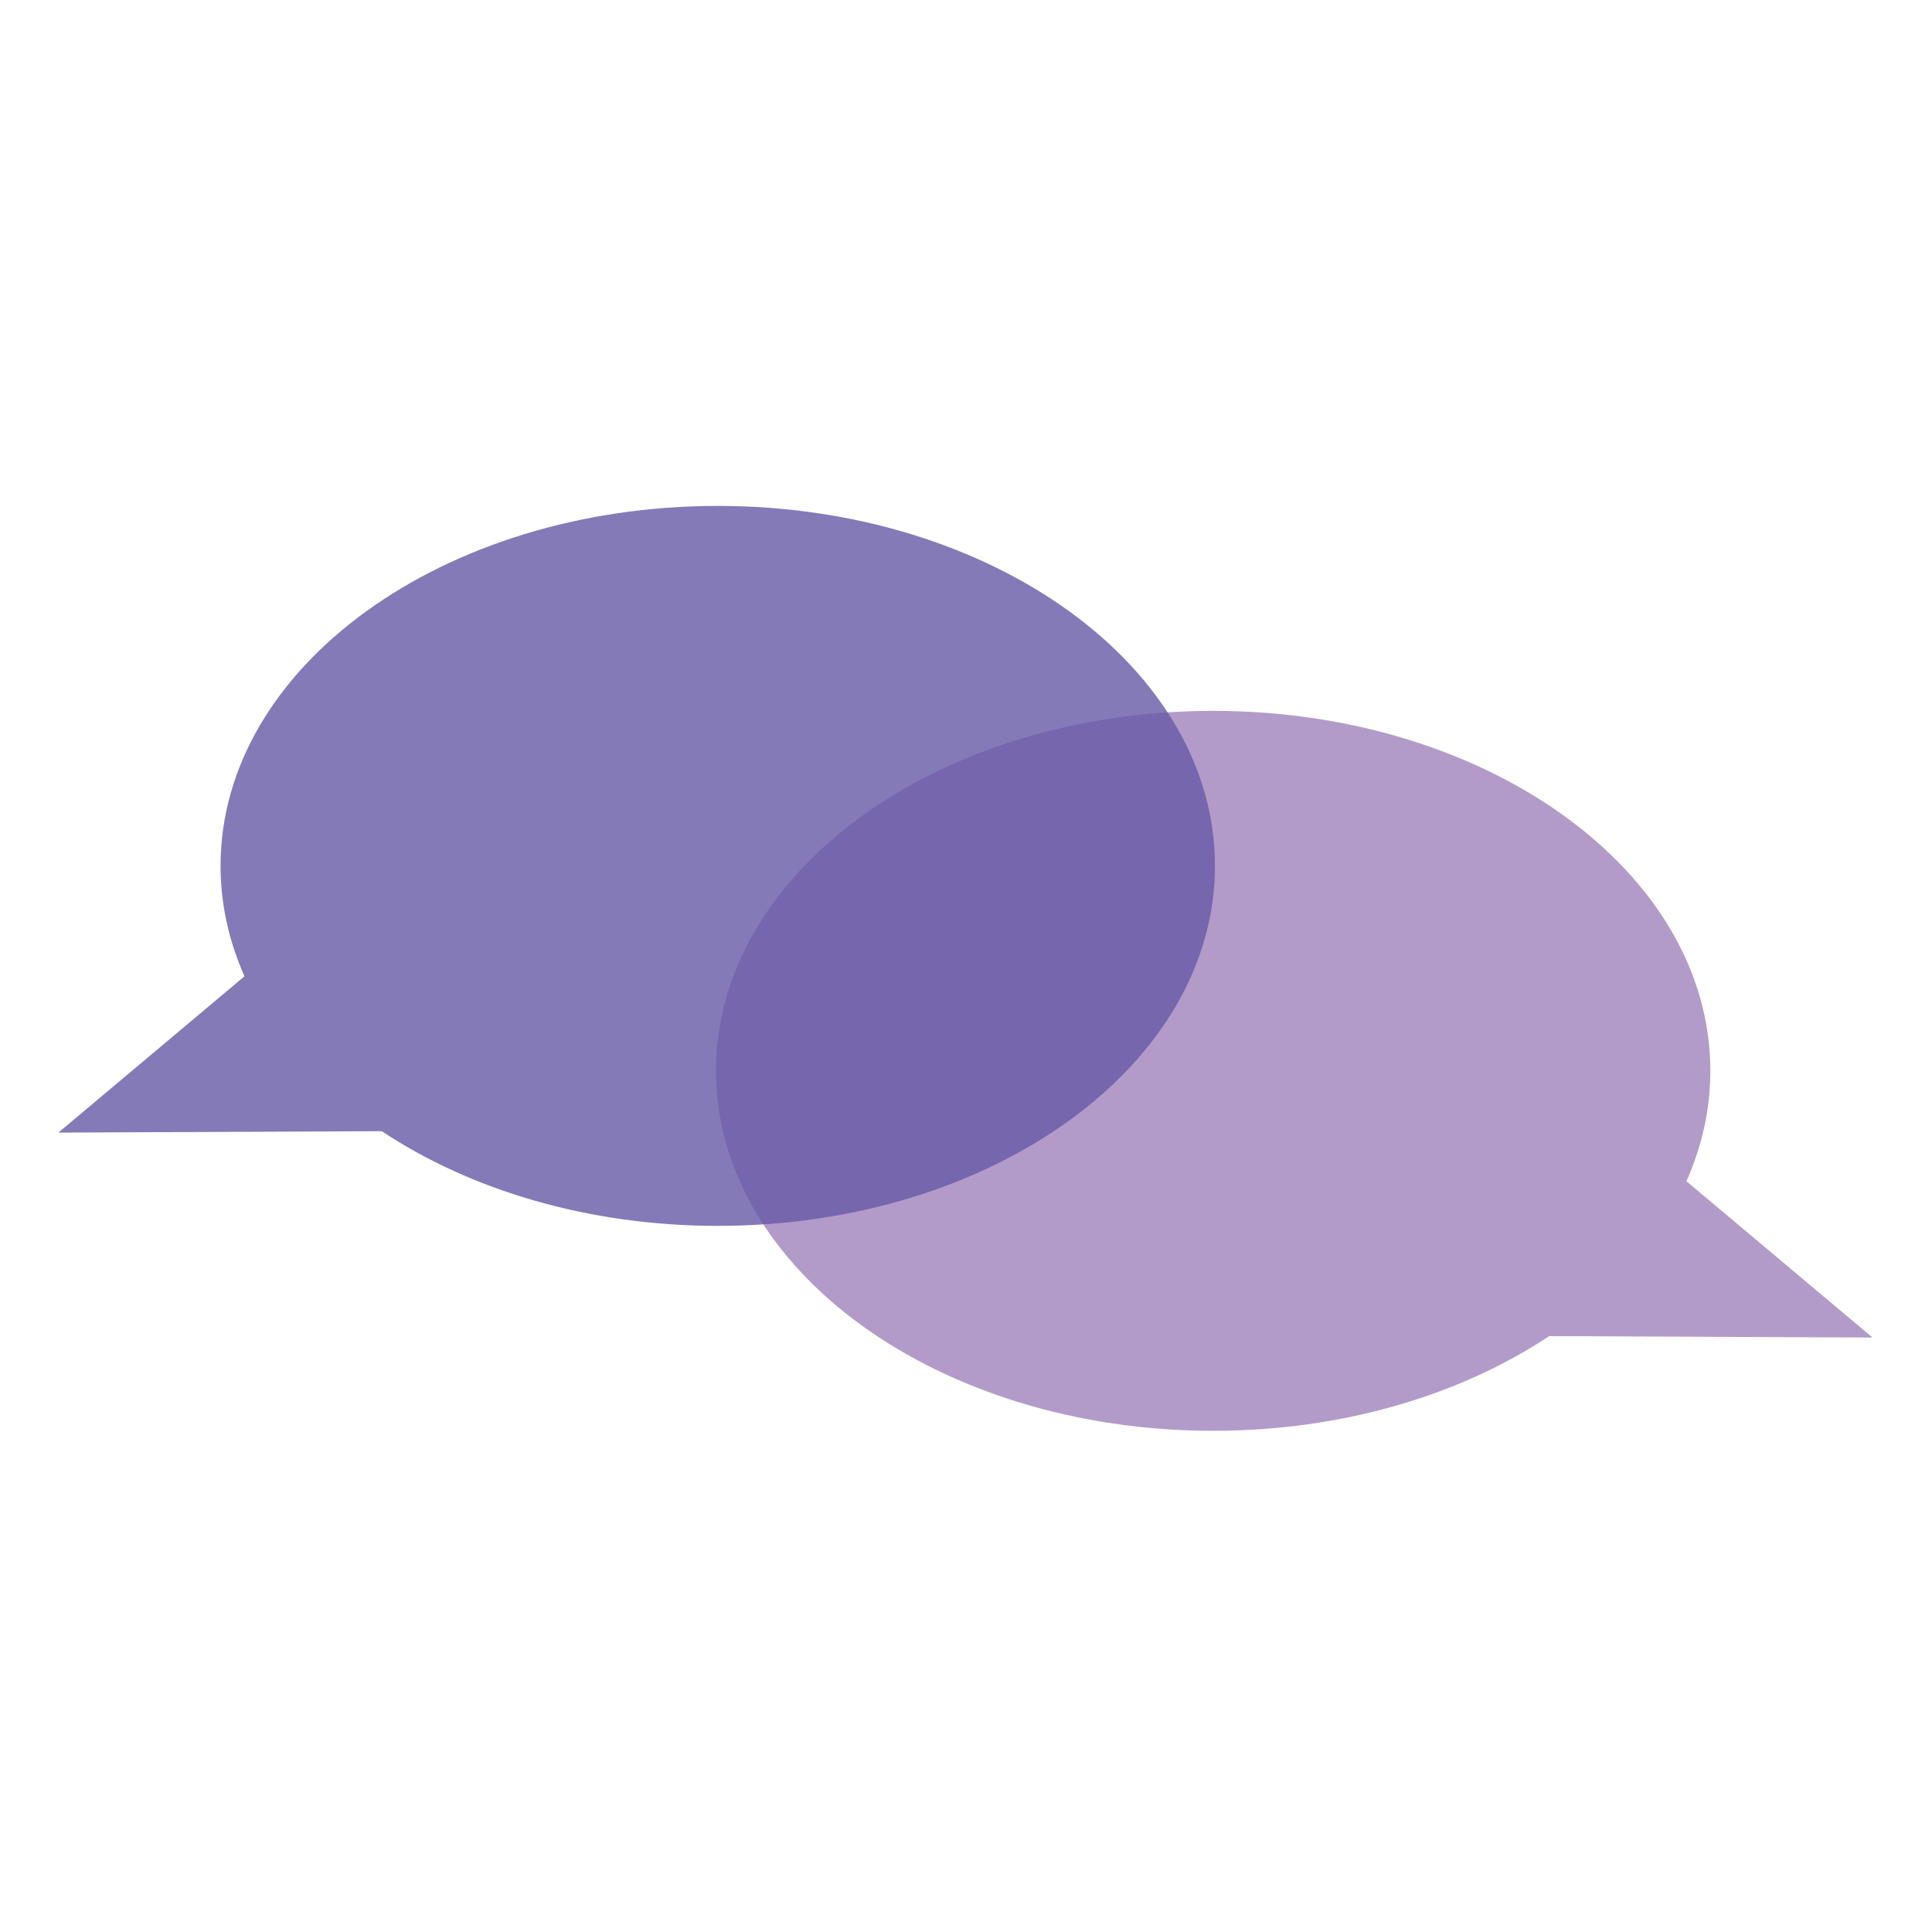
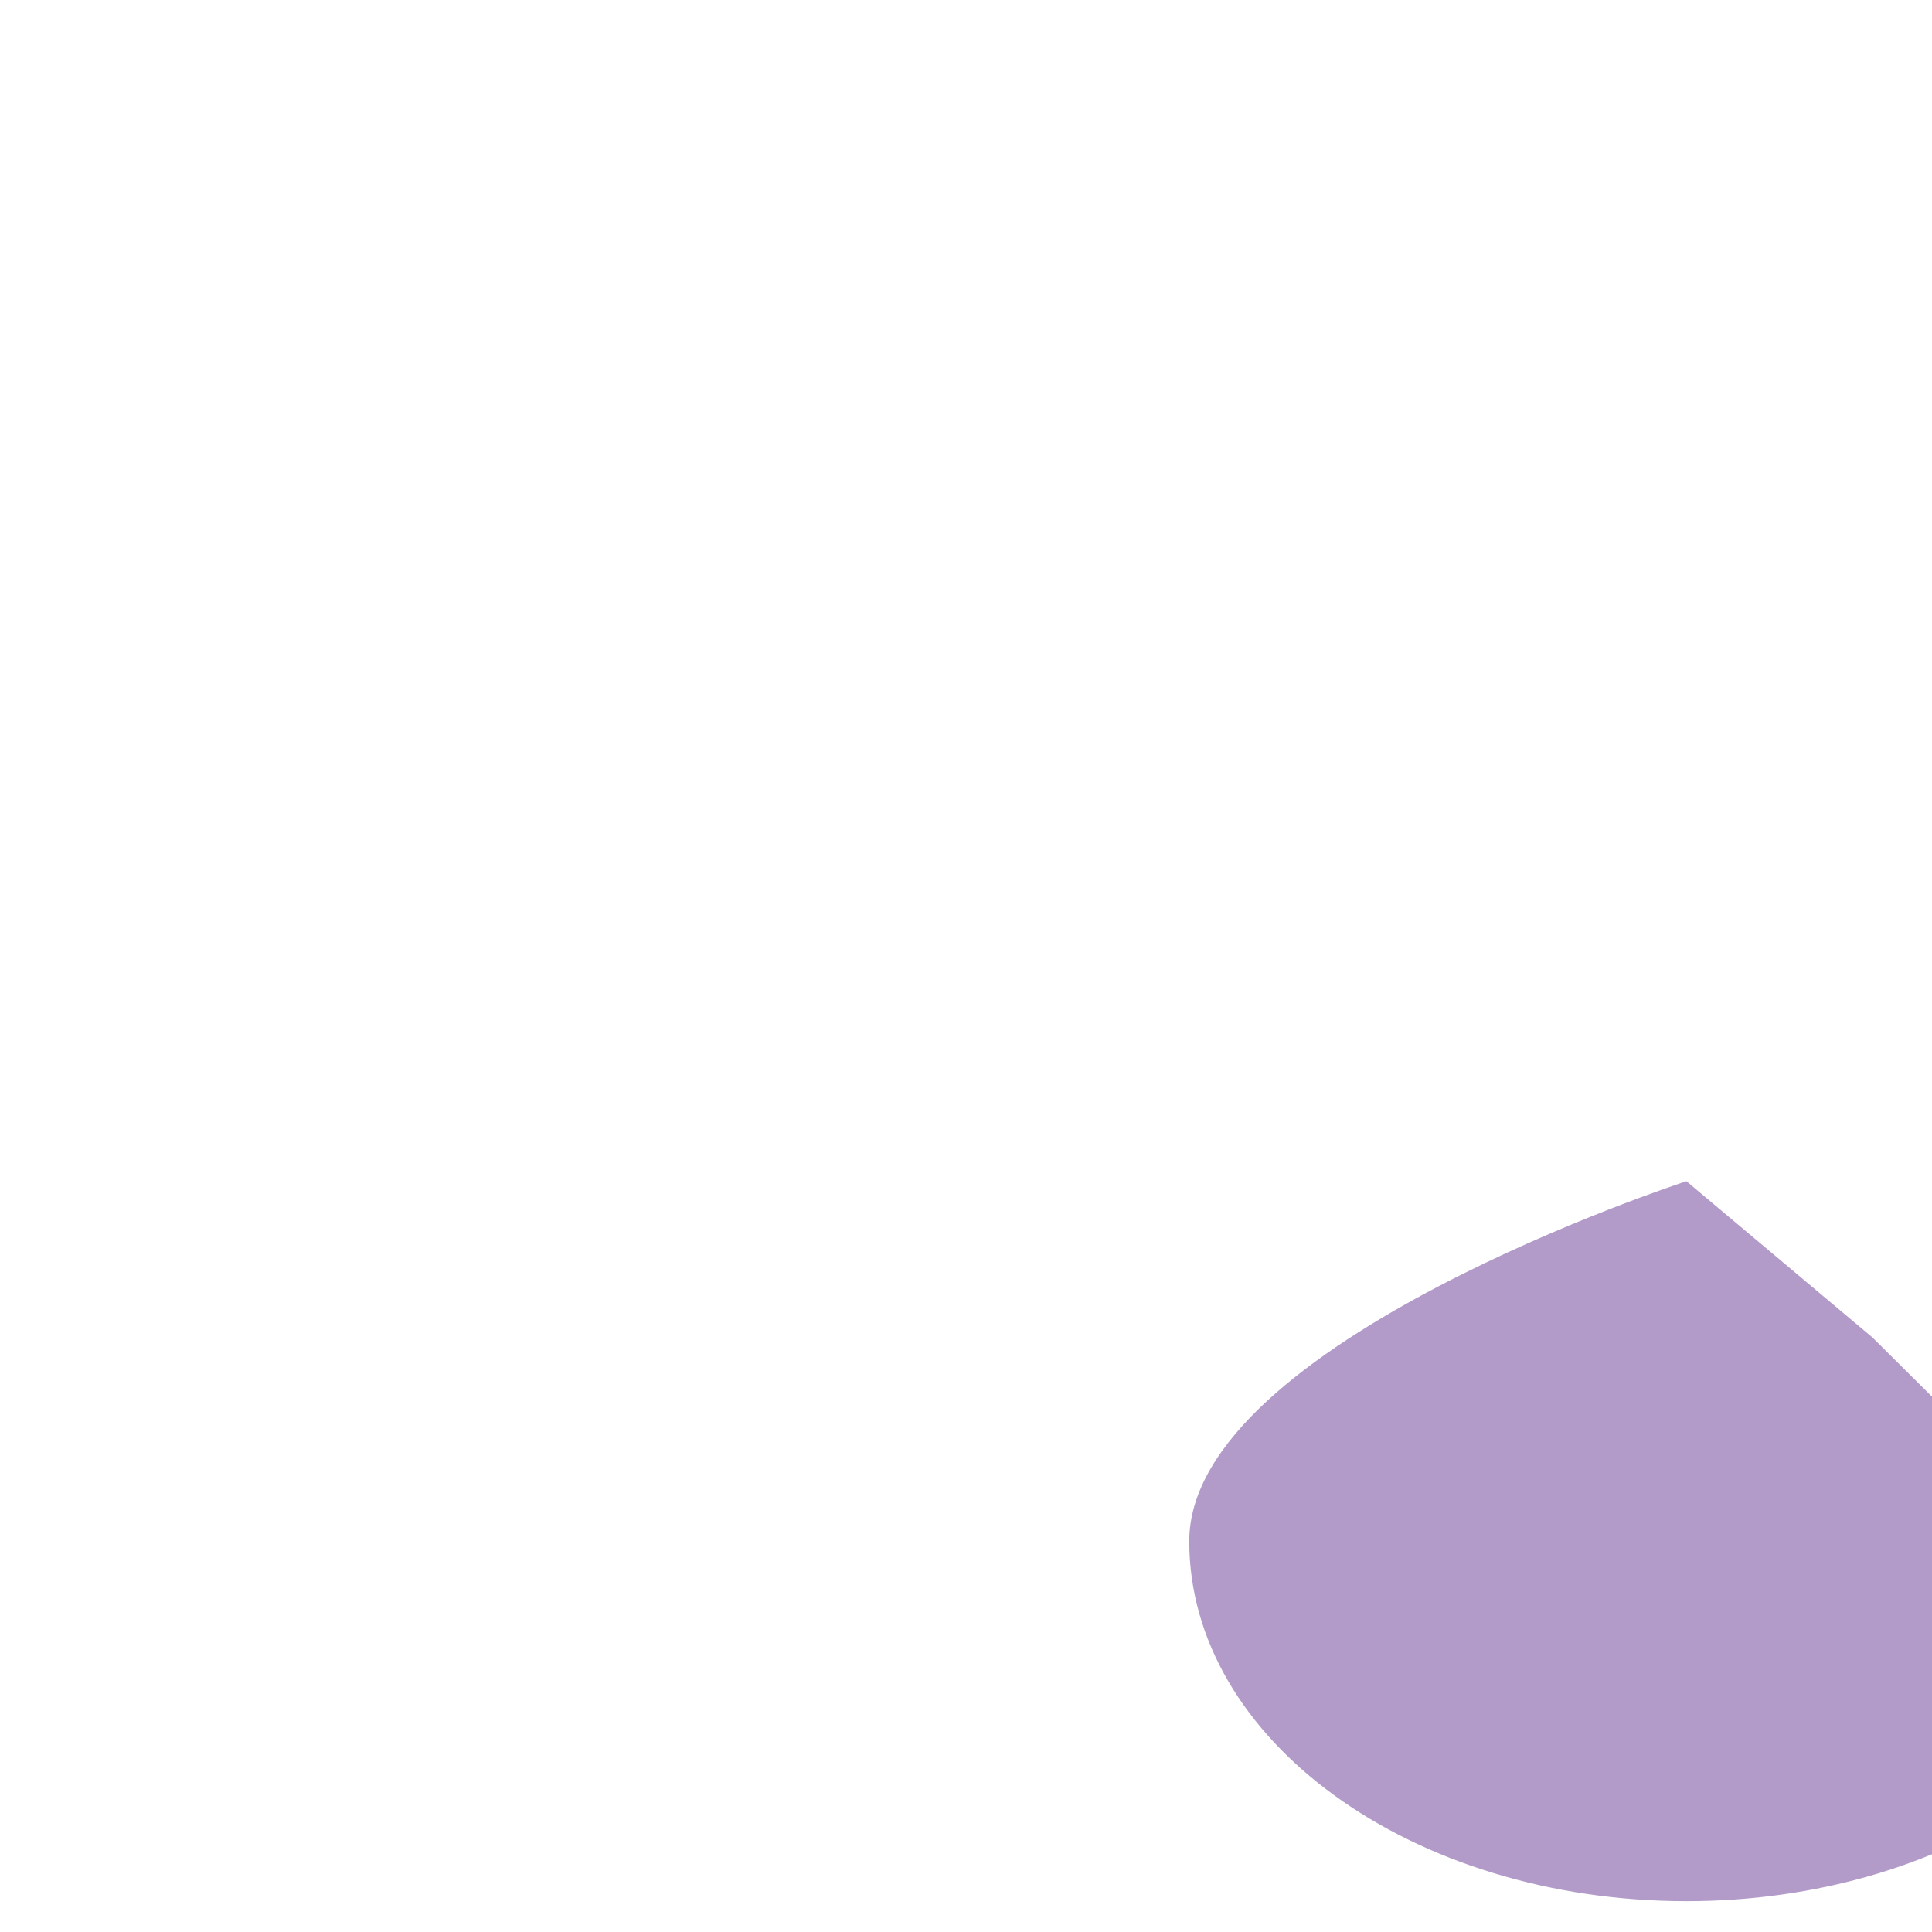
<svg xmlns="http://www.w3.org/2000/svg" version="1.1" width="512" height="512">
  <svg id="SvgjsSvg1028" version="1.1" viewBox="0 0 512 512">
    <defs>
      <style>
      .st0 {
        fill: #673895;
        opacity: .5;
      }

      .st1 {
        fill: #6659a6;
        opacity: .8;
      }
    </style>
    </defs>
-     <path class="st0" d="M496.238,354.46l-49.315-41.421c4.101-9.222,6.339-19.048,6.339-29.257,0-52.686-58.991-95.397-131.761-95.397s-131.761,42.711-131.761,95.397,58.991,95.397,131.761,95.397c34.336,0,65.594-9.516,89.045-25.095l85.691.376Z" />
-     <path class="st1" d="M15.476,300.149l49.315-41.421c-4.101-9.222-6.339-19.048-6.339-29.257,0-52.686,58.991-95.397,131.761-95.397,72.769,0,131.761,42.711,131.761,95.397,0,52.686-58.991,95.397-131.761,95.397-34.336,0-65.594-9.516-89.045-25.095l-85.691.376Z" />
+     <path class="st0" d="M496.238,354.46l-49.315-41.421s-131.761,42.711-131.761,95.397,58.991,95.397,131.761,95.397c34.336,0,65.594-9.516,89.045-25.095l85.691.376Z" />
  </svg>
  <style>@media (prefers-color-scheme: light) { :root { filter: none; } }
@media (prefers-color-scheme: dark) { :root { filter: none; } }
</style>
</svg>